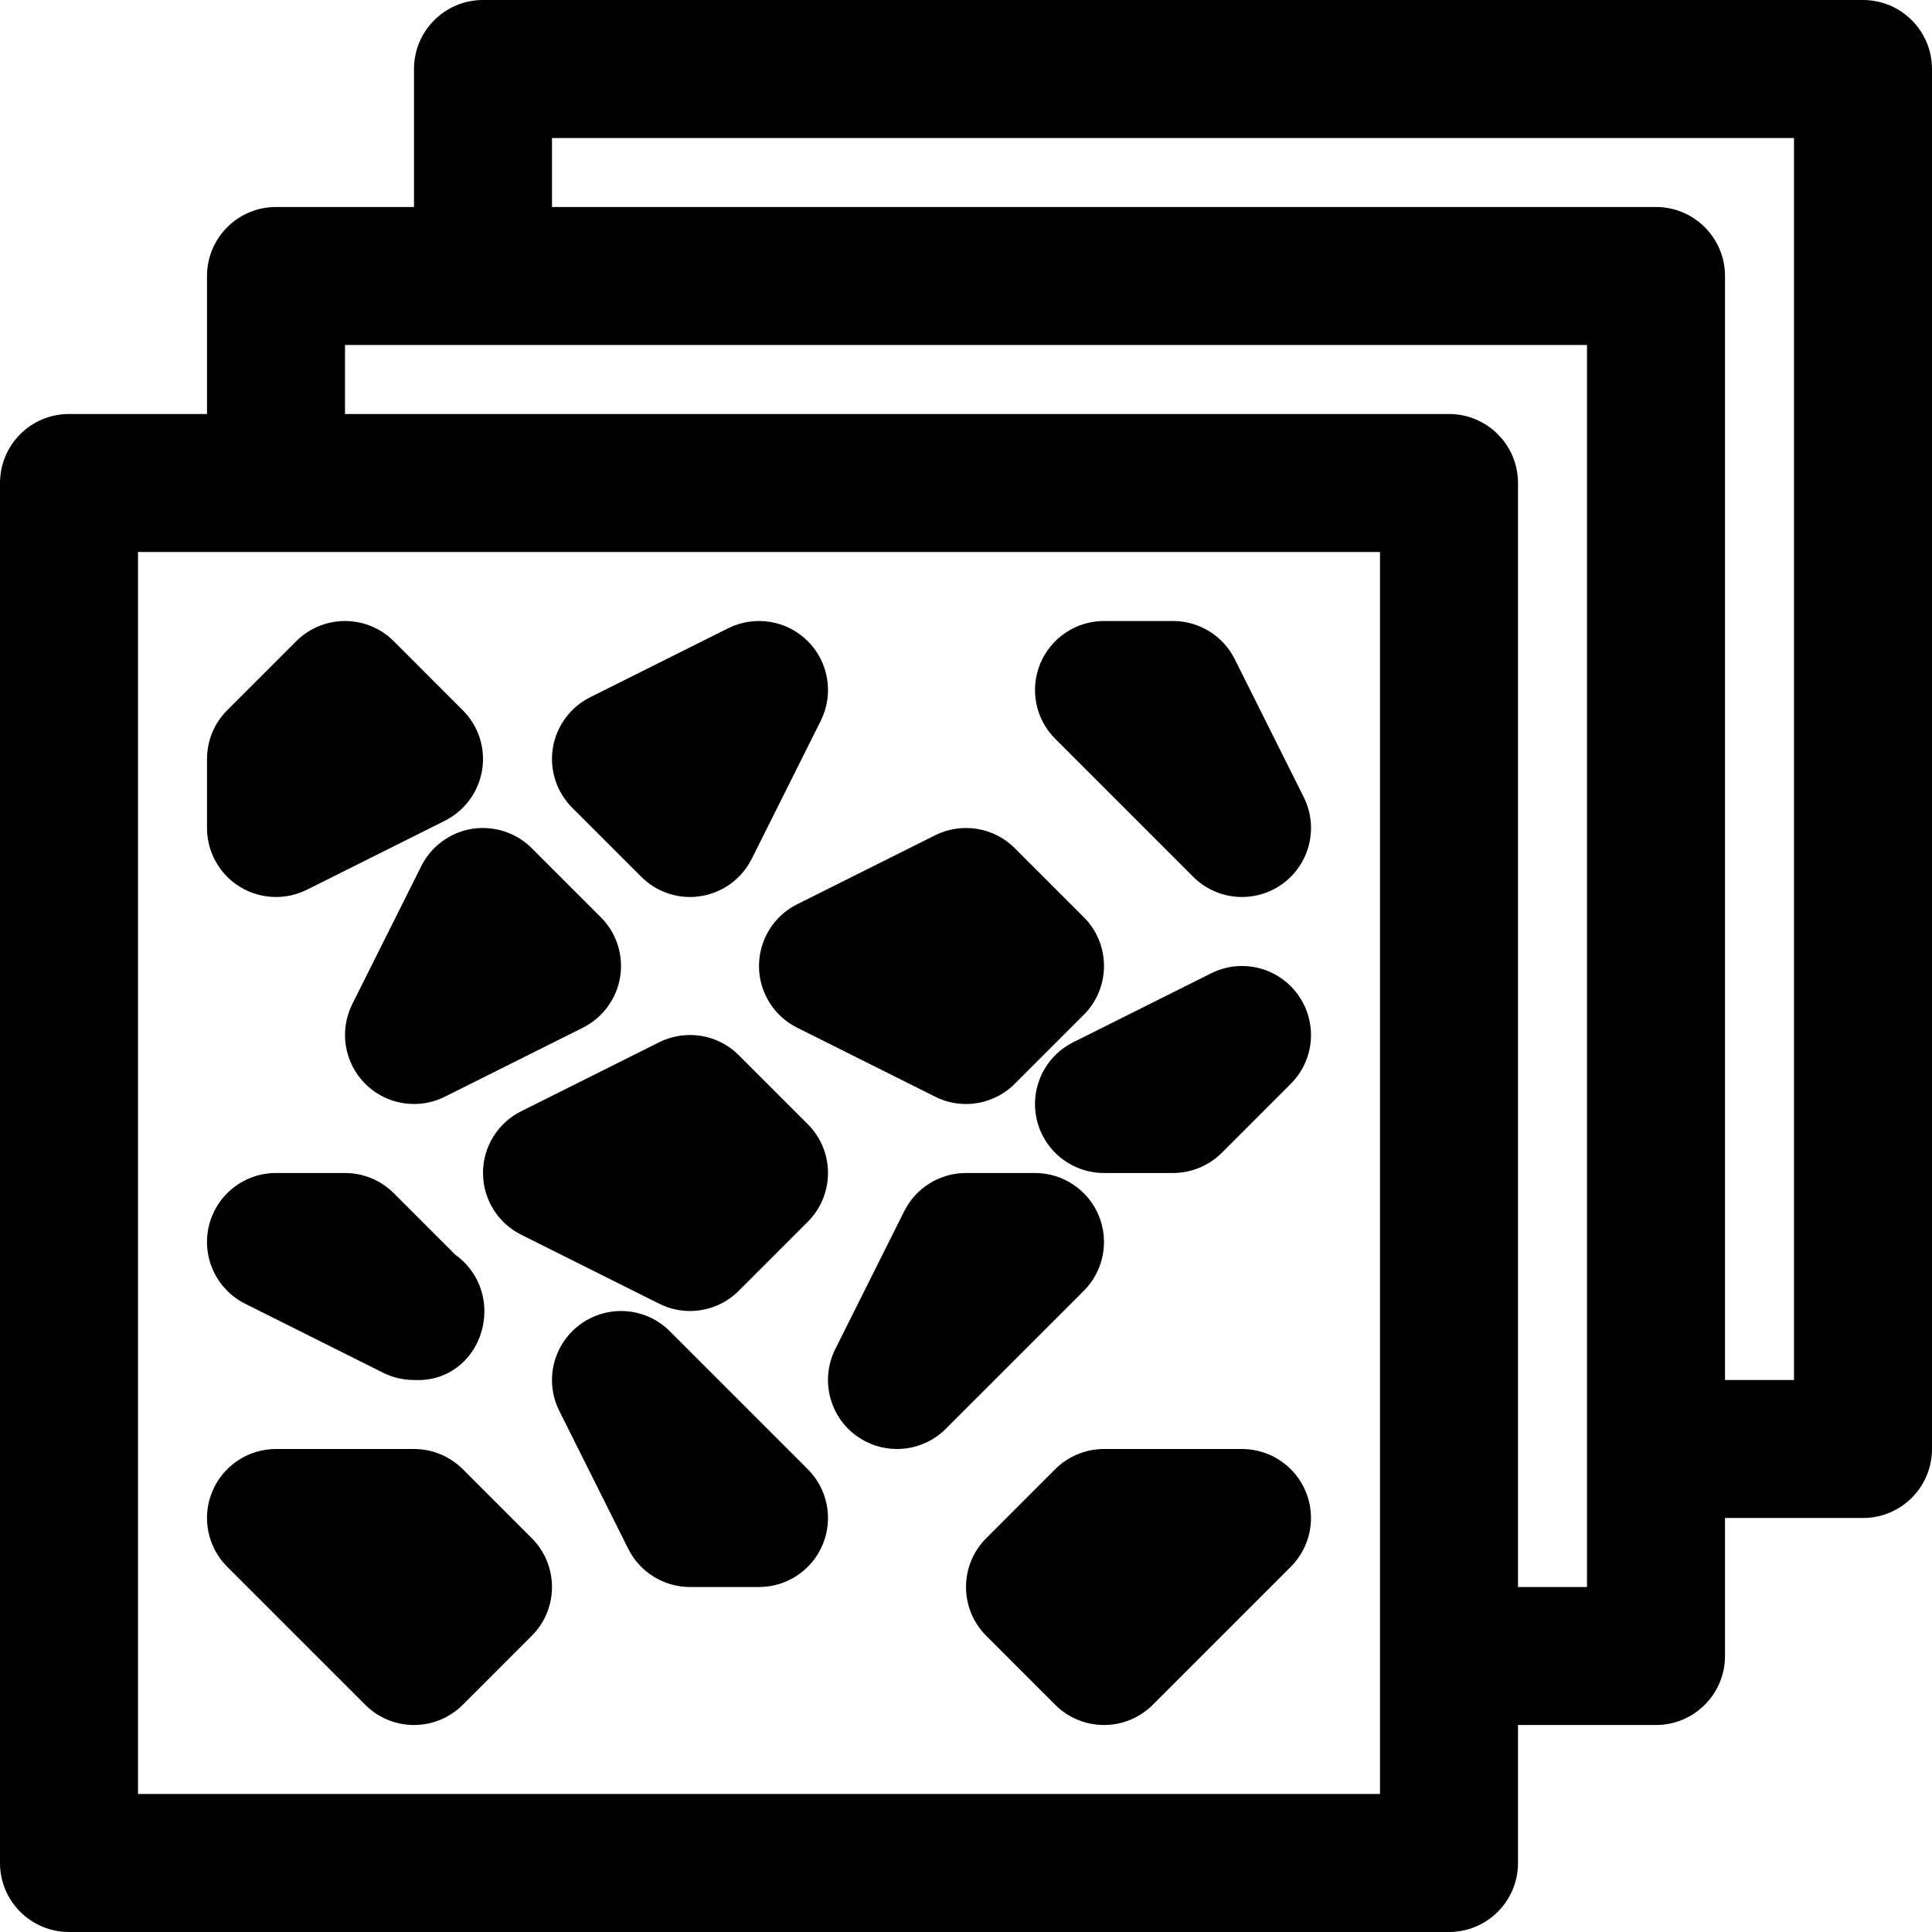
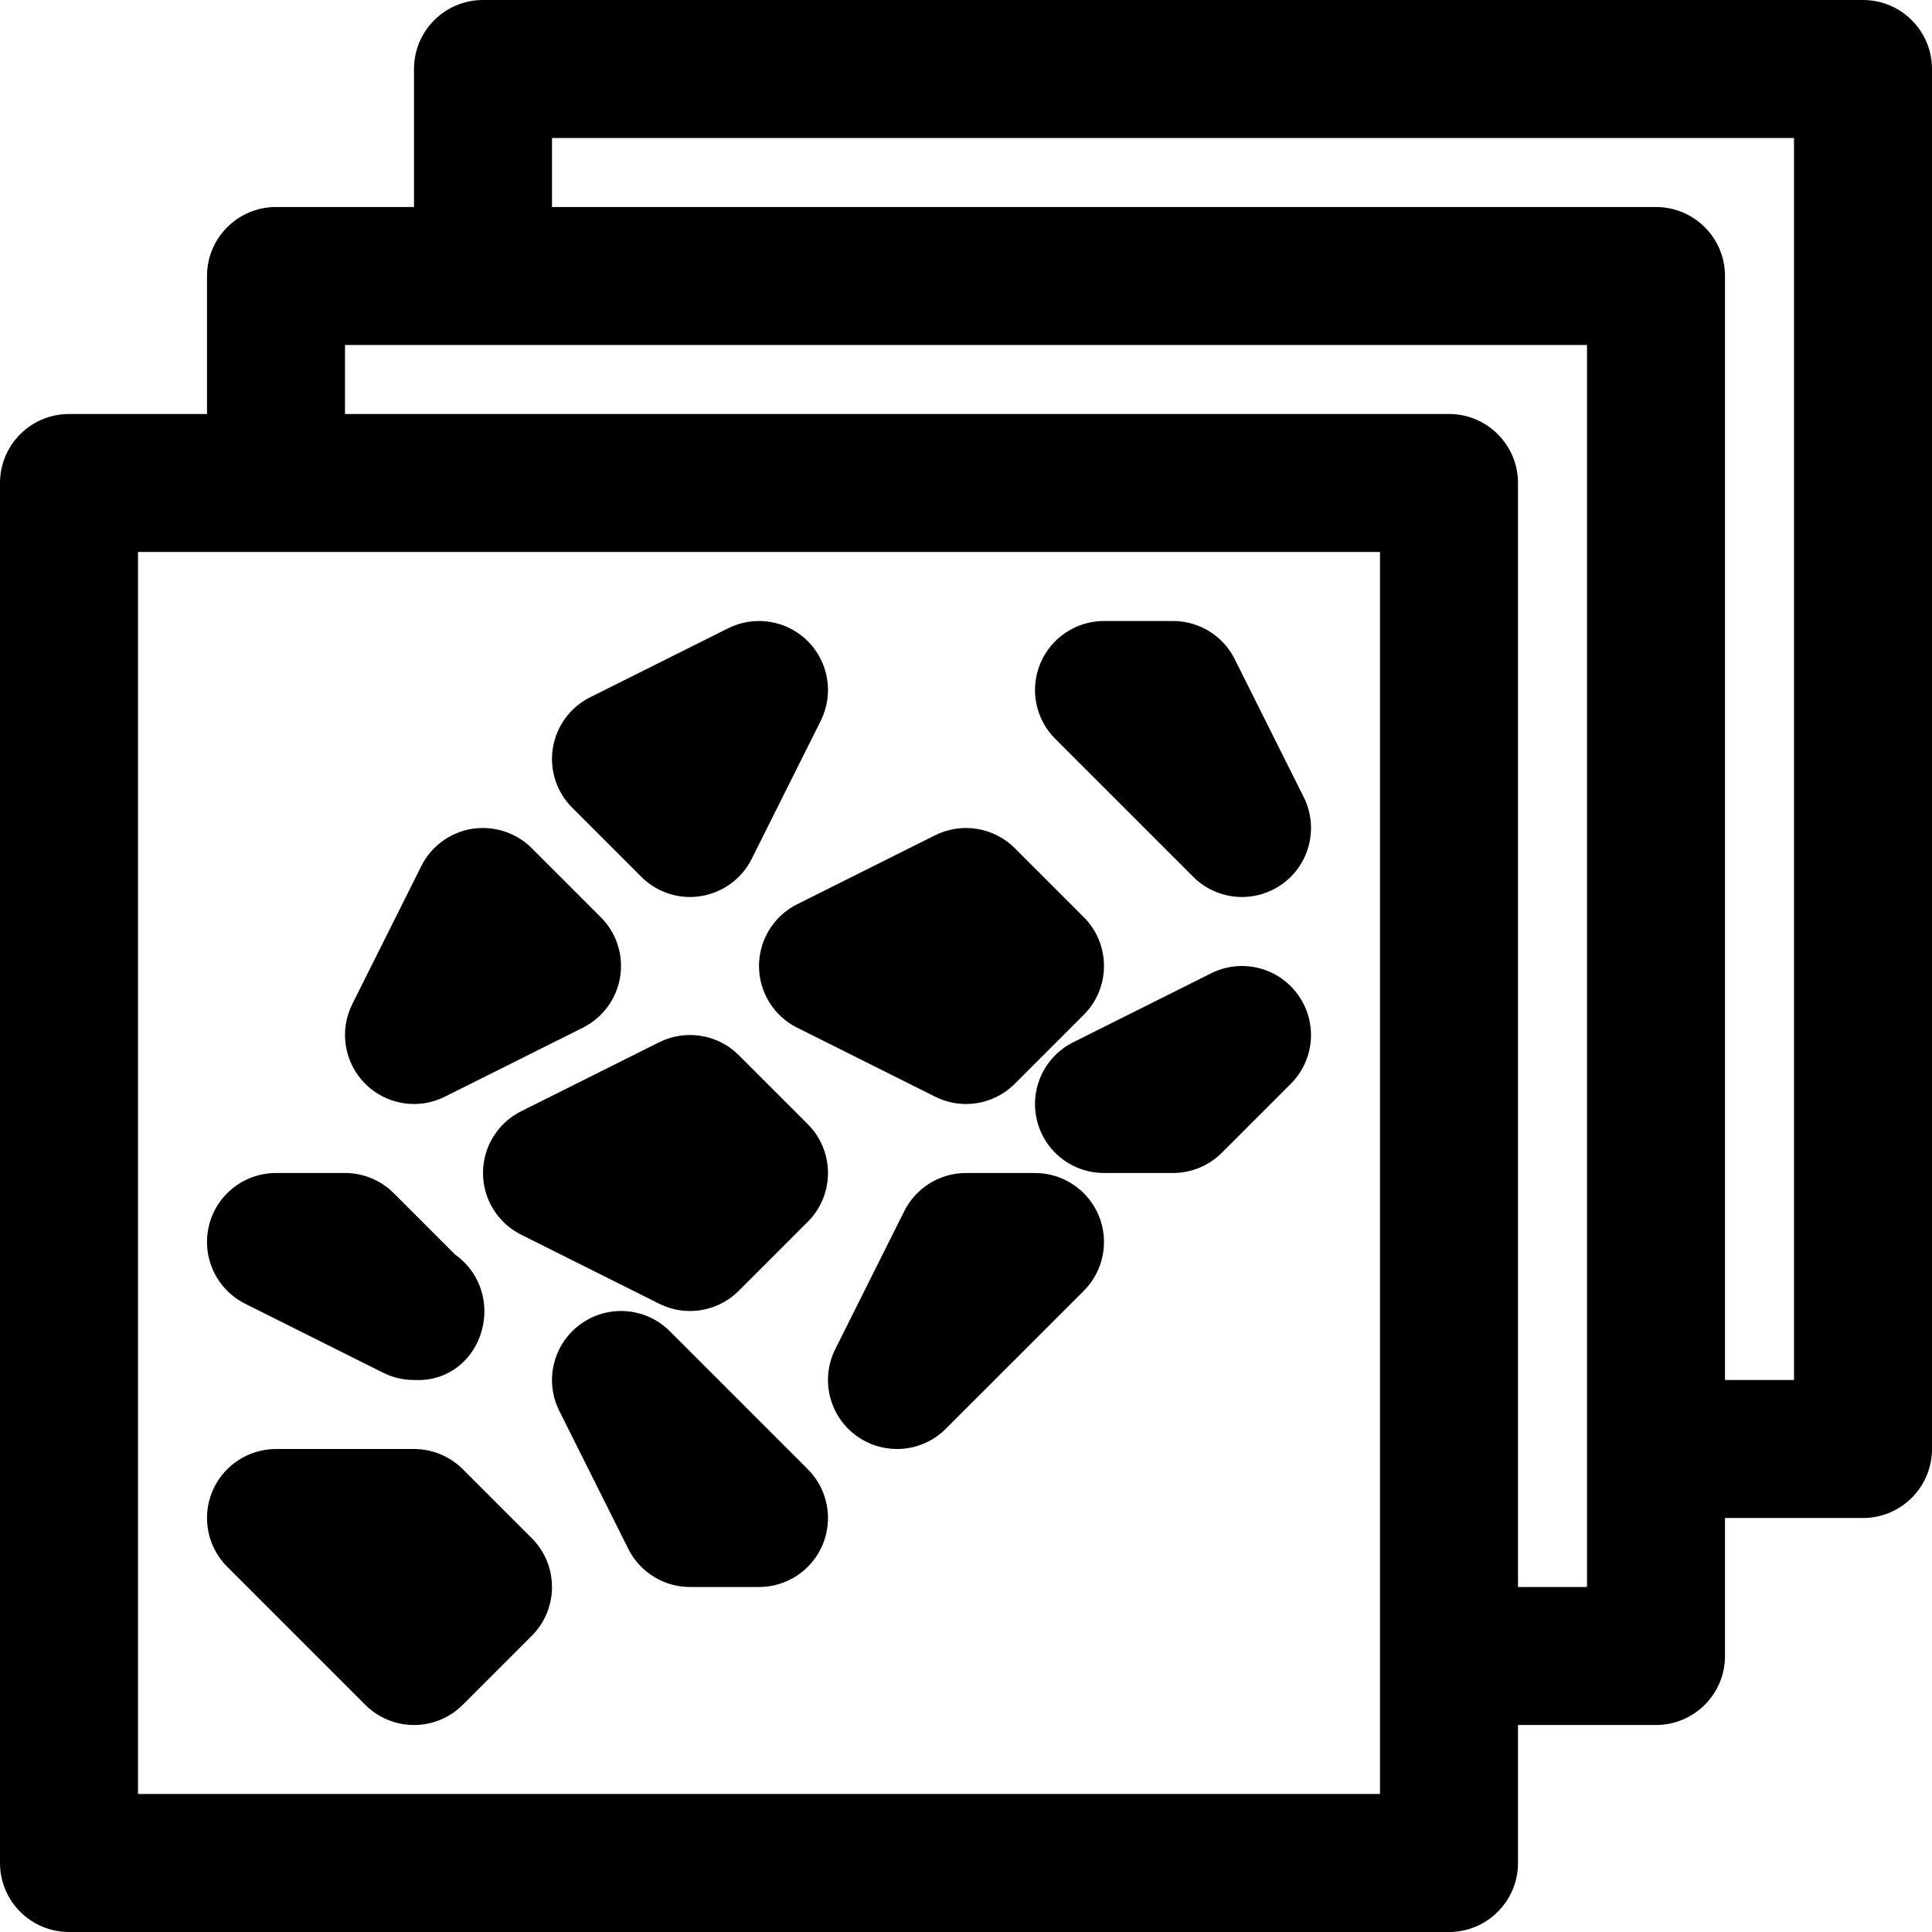
<svg xmlns="http://www.w3.org/2000/svg" width="42" height="42" viewBox="0 0 42 42" fill="none">
  <path d="M40.5 0H10.5C9.672 0 9 0.672 9 1.5V4.5H6C5.172 4.5 4.5 5.172 4.5 6V9H1.5C0.672 9 0 9.672 0 10.5V40.5C0 41.328 0.672 42 1.5 42H31.5C32.328 42 33 41.328 33 40.5V37.5H36C36.828 37.5 37.5 36.828 37.5 36V33H40.5C41.328 33 42 32.328 42 31.5V1.5C42 0.672 41.328 0 40.5 0ZM30 39H3V12H30V39ZM34.5 34.5H33V10.5C33 9.672 32.328 9 31.5 9H7.5V7.5H34.5V34.5ZM39 30H37.5V6C37.5 5.172 36.828 4.5 36 4.5H12V3H39V30Z" fill="black" />
-   <path d="M5.211 19.276C5.452 19.425 5.726 19.5 6 19.5C6.229 19.5 6.459 19.447 6.671 19.342L9.671 17.842C10.102 17.626 10.403 17.216 10.481 16.74C10.558 16.264 10.402 15.78 10.06 15.44L8.561 13.94C7.975 13.354 7.025 13.354 6.439 13.94L4.939 15.44C4.658 15.721 4.5 16.102 4.5 16.5V18C4.5 18.52 4.77 19.003 5.211 19.276Z" fill="black" />
  <path d="M9.158 18.829L7.658 21.829C7.37 22.406 7.483 23.104 7.939 23.56C8.227 23.848 8.611 24 9.001 24C9.228 24 9.458 23.948 9.671 23.841L12.671 22.341C13.102 22.125 13.403 21.716 13.481 21.24C13.558 20.764 13.402 20.279 13.06 19.939L11.56 18.439C11.219 18.098 10.734 17.944 10.26 18.018C9.784 18.096 9.374 18.397 9.158 18.829Z" fill="black" />
  <path d="M5.329 28.342L8.329 29.842C8.544 29.949 8.773 30 8.999 30C9.007 30 9.014 30 9.021 30C9.899 30.04 10.53 29.331 10.53 28.5C10.53 27.995 10.28 27.548 9.897 27.276L8.56 25.939C8.279 25.658 7.898 25.5 7.5 25.5H6C5.304 25.5 4.7 25.978 4.54 26.655C4.381 27.332 4.707 28.03 5.329 28.342Z" fill="black" />
  <path d="M26.329 21.159L23.329 22.659C22.707 22.97 22.381 23.668 22.54 24.345C22.7 25.022 23.304 25.5 24 25.5H25.5C25.898 25.5 26.279 25.342 26.561 25.061L28.061 23.561C28.581 23.041 28.647 22.22 28.216 21.624C27.787 21.027 26.988 20.829 26.329 21.159Z" fill="black" />
  <path d="M10.061 31.939C9.779 31.658 9.398 31.5 9 31.5H6C5.394 31.5 4.846 31.866 4.614 32.426C4.382 32.987 4.51 33.631 4.939 34.06L7.939 37.06C8.232 37.353 8.616 37.5 9 37.5C9.384 37.5 9.768 37.353 10.061 37.06L11.561 35.56C12.146 34.975 12.146 34.025 11.561 33.44L10.061 31.939Z" fill="black" />
-   <path d="M27 31.5H24C23.602 31.5 23.221 31.658 22.939 31.939L21.439 33.44C20.854 34.025 20.854 34.975 21.439 35.56L22.939 37.06C23.232 37.353 23.616 37.5 24 37.5C24.384 37.5 24.768 37.353 25.061 37.06L28.061 34.06C28.49 33.631 28.618 32.987 28.386 32.426C28.154 31.866 27.606 31.5 27 31.5Z" fill="black" />
  <path d="M16.061 22.939C15.606 22.483 14.908 22.37 14.329 22.658L11.329 24.158C10.821 24.412 10.5 24.931 10.5 25.5C10.5 26.068 10.821 26.587 11.329 26.841L14.329 28.341C14.542 28.448 14.772 28.5 14.999 28.5C15.389 28.5 15.773 28.348 16.061 28.06L17.561 26.56C18.146 25.974 18.146 25.025 17.561 24.439L16.061 22.939Z" fill="black" />
  <path d="M16.5 21C16.5 21.568 16.821 22.087 17.329 22.341L20.329 23.841C20.542 23.948 20.772 24 20.999 24C21.389 24 21.773 23.848 22.061 23.56L23.561 22.06C24.146 21.474 24.146 20.525 23.561 19.939L22.061 18.439C21.606 17.983 20.908 17.87 20.329 18.158L17.329 19.658C16.821 19.912 16.5 20.431 16.5 21Z" fill="black" />
  <path d="M13.94 19.06C14.223 19.343 14.605 19.5 15 19.5C15.08 19.5 15.161 19.493 15.241 19.48C15.716 19.403 16.126 19.102 16.342 18.67L17.842 15.67C18.131 15.092 18.017 14.395 17.561 13.939C17.106 13.483 16.408 13.37 15.829 13.658L12.829 15.158C12.398 15.374 12.097 15.783 12.019 16.259C11.942 16.735 12.098 17.219 12.44 17.56L13.94 19.06Z" fill="black" />
  <path d="M14.561 28.94C14.043 28.419 13.22 28.353 12.623 28.784C12.027 29.214 11.829 30.013 12.158 30.671L13.658 33.671C13.912 34.179 14.432 34.5 15 34.5H16.5C17.107 34.5 17.654 34.135 17.886 33.574C18.118 33.013 17.99 32.369 17.561 31.94L14.561 28.94Z" fill="black" />
  <path d="M23.886 26.426C23.654 25.866 23.107 25.5 22.5 25.5H21C20.432 25.5 19.913 25.821 19.658 26.329L18.158 29.329C17.829 29.988 18.026 30.787 18.623 31.217C18.886 31.407 19.194 31.5 19.499 31.5C19.886 31.5 20.271 31.351 20.561 31.061L23.561 28.061C23.99 27.631 24.118 26.987 23.886 26.426Z" fill="black" />
  <path d="M25.939 19.061C26.23 19.351 26.614 19.5 27.001 19.5C27.306 19.5 27.614 19.407 27.877 19.217C28.474 18.787 28.671 17.988 28.342 17.329L26.842 14.329C26.588 13.821 26.068 13.5 25.5 13.5H24C23.394 13.5 22.846 13.866 22.614 14.426C22.382 14.987 22.51 15.631 22.939 16.061L25.939 19.061Z" fill="black" />
</svg>